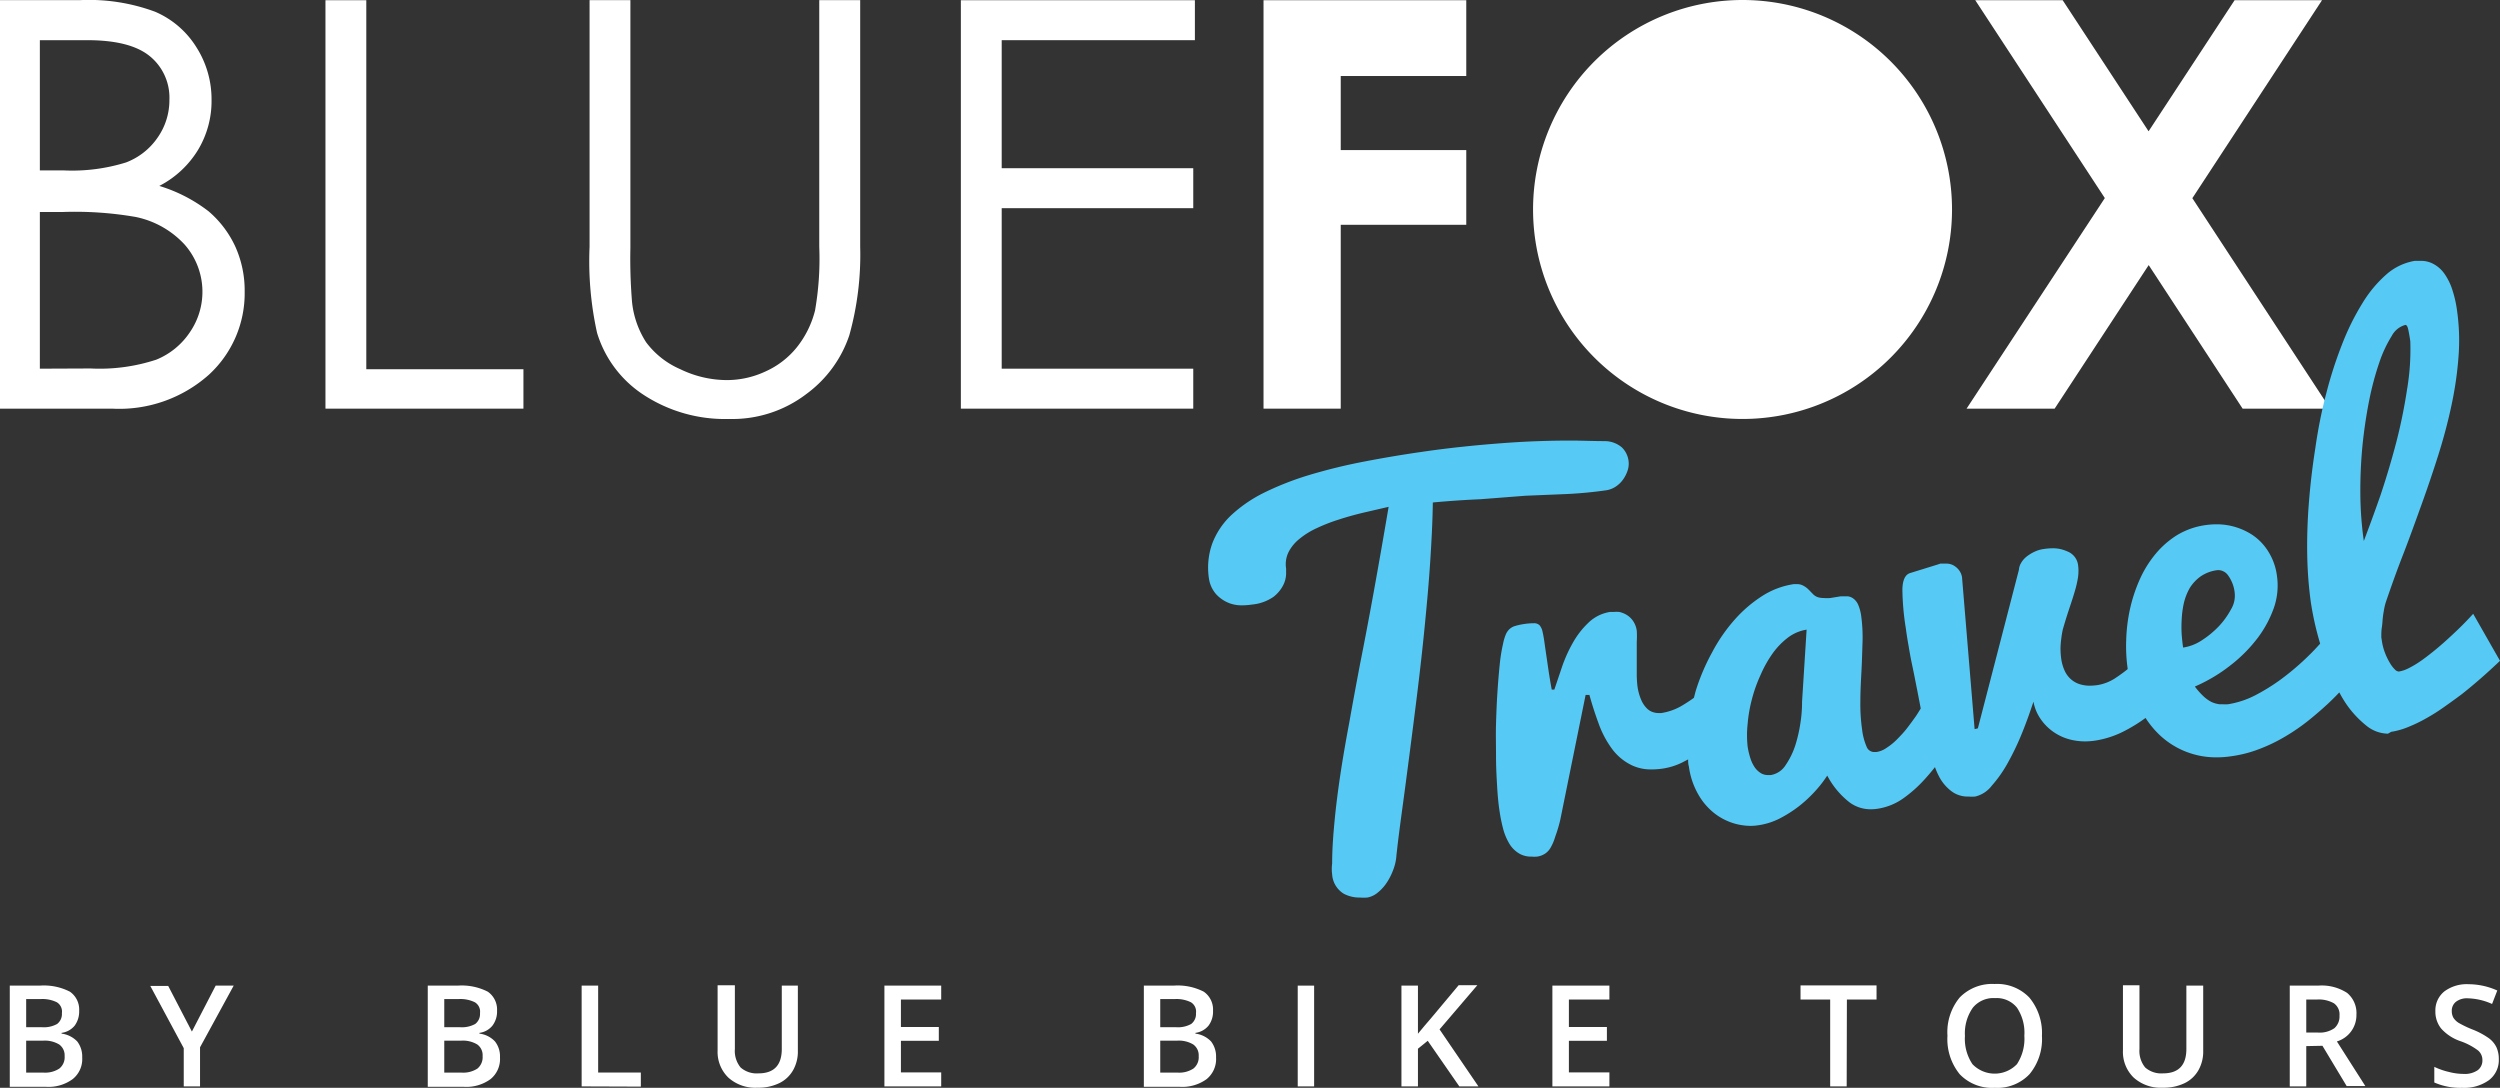
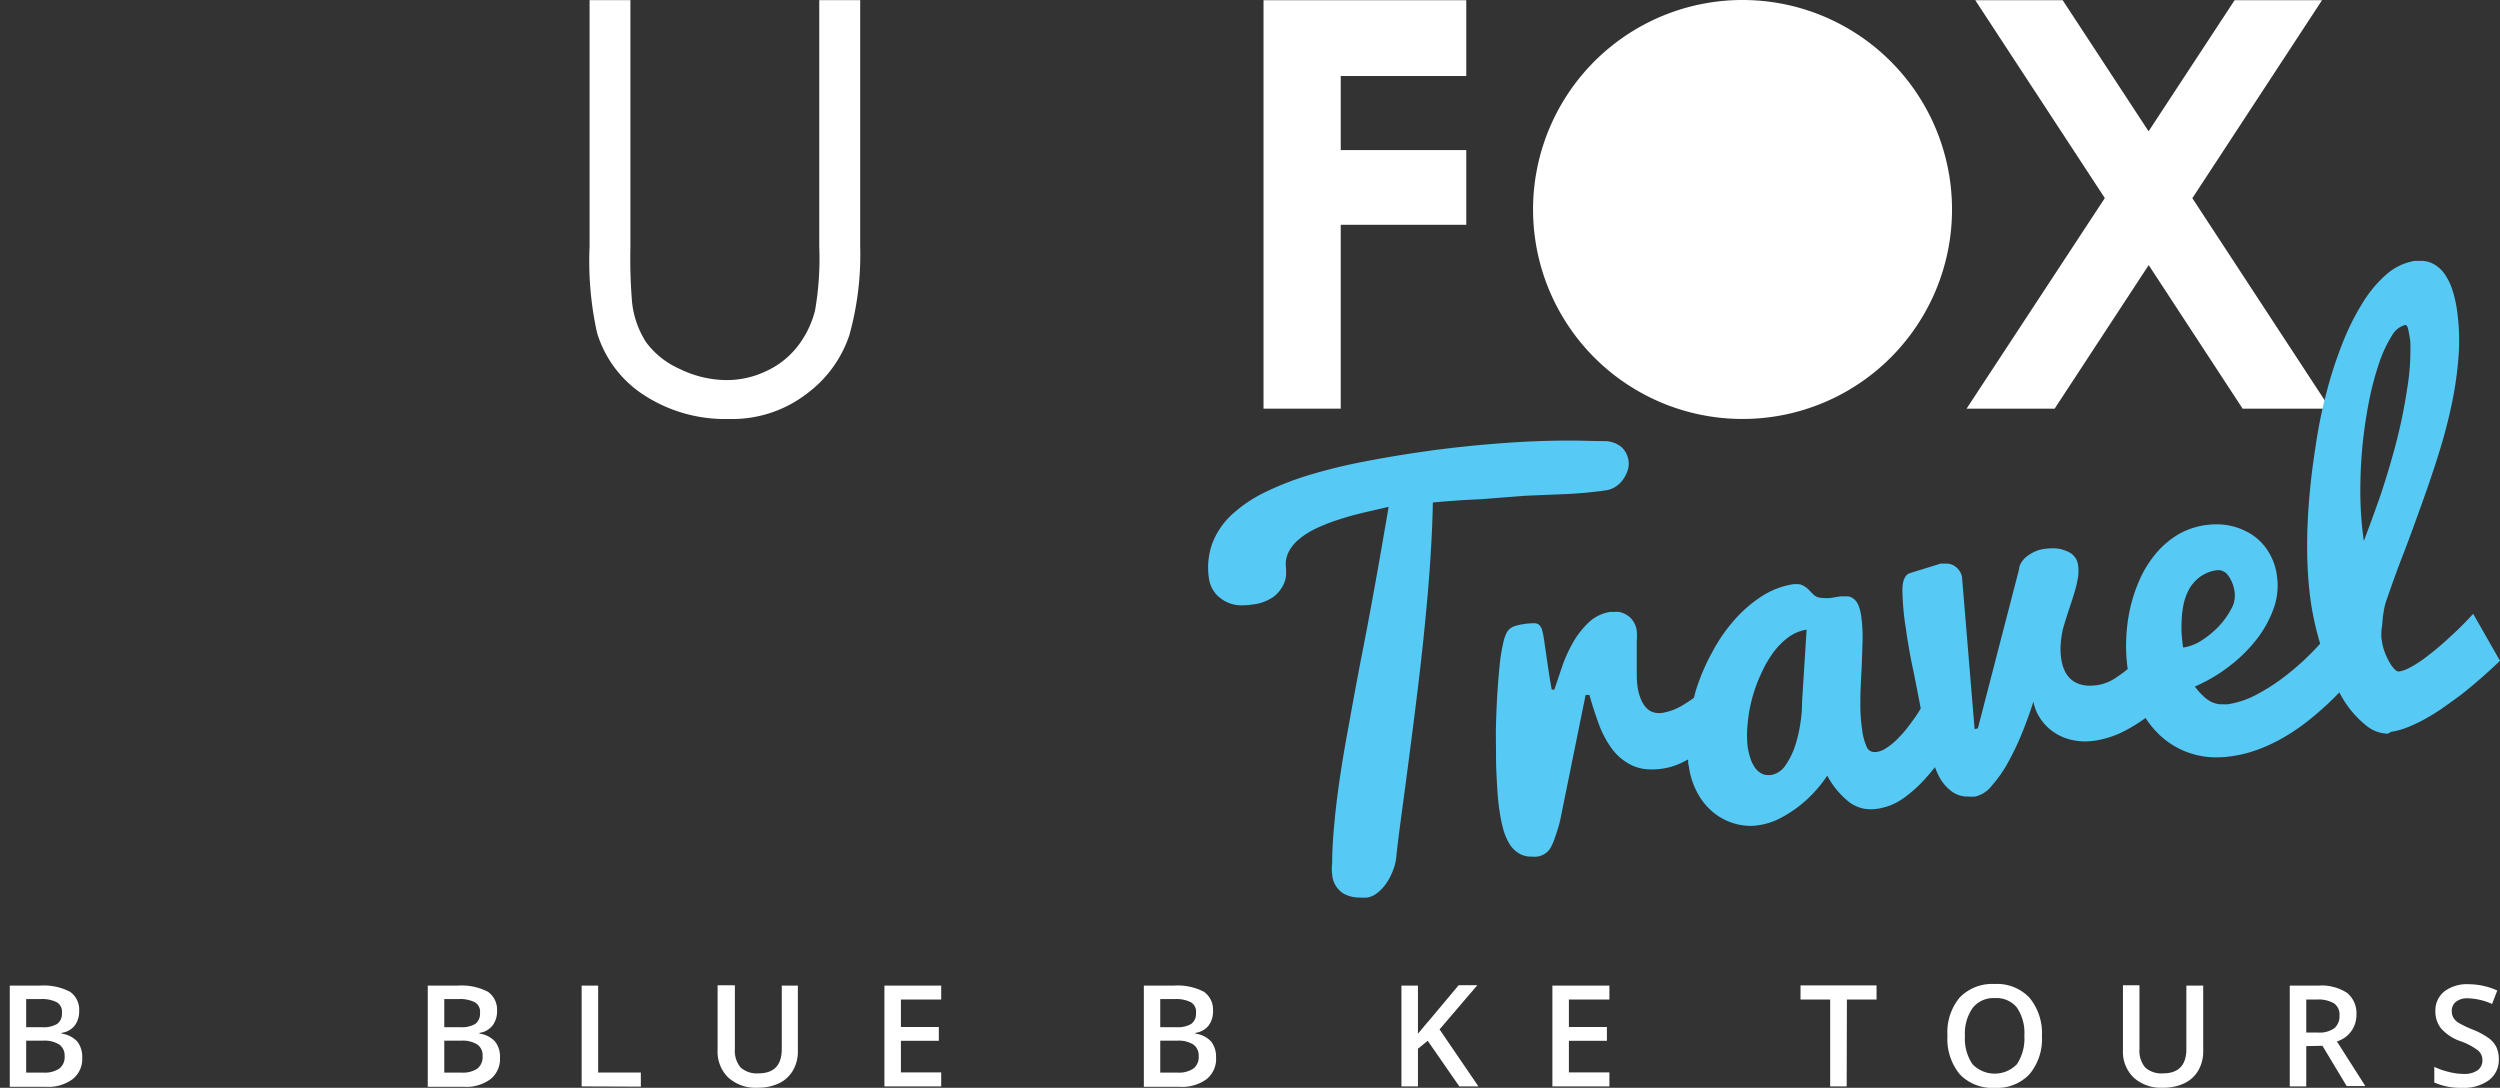
<svg xmlns="http://www.w3.org/2000/svg" id="Calque_1" data-name="Calque 1" viewBox="0 0 230.21 100.17">
  <rect x="0" y="0" width="230.21" height="100.17" fill="#333333" stroke="none" />
  <defs>
    <style>.cls-1{fill:#fff;}.cls-2{fill:#56caf4;}</style>
  </defs>
  <title>logo_bft</title>
  <path class="cls-1" d="M142.5,20.77A19.29,19.29,0,1,0,161.79,1.48,19.29,19.29,0,0,0,142.5,20.77Z" transform="translate(-1.33 -1.48)" />
  <polygon class="cls-1" points="135.02 7 135.02 0.02 116.35 0.02 116.35 37.63 123.46 37.63 123.46 20.7 135.02 20.7 135.02 13.82 123.46 13.82 123.46 7 135.02 7" />
  <polygon class="cls-1" points="189.2 37.63 197.86 24.41 206.51 37.63 214.57 37.63 201.88 18.25 213.82 0.02 205.77 0.02 197.85 12.09 189.94 0.02 181.89 0.02 193.82 18.24 181.09 37.63 189.2 37.63" />
-   <polygon class="cls-1" points="110.03 3.7 110.03 0.02 88.48 0.02 88.48 37.63 109.88 37.63 109.88 33.95 92.24 33.95 92.24 19.17 109.88 19.17 109.88 15.49 92.24 15.49 92.24 3.7 110.03 3.7" />
  <path class="cls-1" d="M55.62,1.49V24.2a30.54,30.54,0,0,0,.69,7.93,10.42,10.42,0,0,0,4.35,5.75,13.67,13.67,0,0,0,7.8,2.18,11.24,11.24,0,0,0,7.14-2.31,11.06,11.06,0,0,0,3.94-5.4,27.57,27.57,0,0,0,1-8.15V1.49H76.77V24.2a27.62,27.62,0,0,1-.39,5.88,8.91,8.91,0,0,1-1.69,3.4,7.79,7.79,0,0,1-2.86,2.2,8.42,8.42,0,0,1-3.58.8,9.89,9.89,0,0,1-4.27-1A7.77,7.77,0,0,1,60.83,33a8.43,8.43,0,0,1-1.3-3.72,48,48,0,0,1-.15-5V1.49Z" transform="translate(-1.33 -1.48)" />
-   <path class="cls-1" d="M20.55,36a10.17,10.17,0,0,0,3.31-7.66A9.84,9.84,0,0,0,23,24.19a9.5,9.5,0,0,0-2.46-3.25A14.19,14.19,0,0,0,16,18.6a9,9,0,0,0,3.58-3.34,8.71,8.71,0,0,0,1.23-4.56,8.91,8.91,0,0,0-1.4-4.88,8.33,8.33,0,0,0-3.8-3.26A17.51,17.51,0,0,0,8.74,1.49H1.33V39.11H11.66A12.4,12.4,0,0,0,20.55,36ZM5,5.18H9.37q3.95,0,5.75,1.47a4.92,4.92,0,0,1,1.81,4,6,6,0,0,1-1.08,3.49,6.18,6.18,0,0,1-2.92,2.3,16.71,16.71,0,0,1-5.77.73H5ZM5,35.43V21H7.14a32.69,32.69,0,0,1,6.69.46A8.42,8.42,0,0,1,18.33,24a6.58,6.58,0,0,1,.48,8.08,6.8,6.8,0,0,1-3.09,2.52,16.66,16.66,0,0,1-6.05.81Z" transform="translate(-1.33 -1.48)" />
-   <polygon class="cls-1" points="29.97 0.02 29.97 37.63 48.2 37.63 48.2 34 33.73 34 33.73 0.02 29.97 0.02" />
  <path class="cls-2" d="M221.52,68.87a6.9,6.9,0,0,0,1.58-.45,13.42,13.42,0,0,0,1.67-.81,17.36,17.36,0,0,0,1.67-1.06c.55-.39,1.08-.77,1.6-1.16q1.74-1.38,3.5-3.06L229.07,58c-.9,1-1.76,1.8-2.59,2.55-.36.32-.73.64-1.12.95s-.77.61-1.14.86a8.38,8.38,0,0,1-1.07.64,3.12,3.12,0,0,1-.93.32h0a.59.59,0,0,1-.37-.2,2.86,2.86,0,0,1-.47-.63,5.63,5.63,0,0,1-.44-.92,5,5,0,0,1-.28-1.09l-.05-.31c0-.3,0-.61.05-.92s.06-.62.09-.9.08-.55.12-.79a6.06,6.06,0,0,1,.15-.61c.48-1.41,1-2.87,1.58-4.36s1.12-3,1.68-4.55,1.08-3.08,1.57-4.63.9-3.09,1.22-4.6a32.62,32.62,0,0,0,.65-4.49,19.49,19.49,0,0,0-.14-4.27,10.35,10.35,0,0,0-.4-1.79,5.49,5.49,0,0,0-.72-1.52,2.92,2.92,0,0,0-1.14-1,2.41,2.41,0,0,0-1.1-.24l-.52,0a5.29,5.29,0,0,0-2.6,1.23,11.37,11.37,0,0,0-2.23,2.67A22.7,22.7,0,0,0,217,33.18a38.16,38.16,0,0,0-1.46,4.53q-.63,2.4-1,5c-.27,1.71-.47,3.41-.6,5.08s-.18,3.3-.15,4.85a36.37,36.37,0,0,0,.33,4.29,27.7,27.7,0,0,0,.86,3.82c-.25.27-.49.54-.77.82a23.86,23.86,0,0,1-2.36,2.1,18,18,0,0,1-2.65,1.73,8.35,8.35,0,0,1-2.7.93,3,3,0,0,1-.51,0h-.28a2.49,2.49,0,0,1-.74-.21,3.2,3.2,0,0,1-.73-.52,6.82,6.82,0,0,1-.8-.9,14.8,14.8,0,0,0,3.34-2,13.46,13.46,0,0,0,2.51-2.56,10.31,10.31,0,0,0,1.48-2.84A6.27,6.27,0,0,0,211,54.5a5.49,5.49,0,0,0-.77-2.19,5,5,0,0,0-1.46-1.55,6,6,0,0,0-3.32-1,7.19,7.19,0,0,0-1,.07,6.9,6.9,0,0,0-2.67.94,8.19,8.19,0,0,0-2,1.77,10.07,10.07,0,0,0-1.44,2.36,14.2,14.2,0,0,0-.88,2.7,15.52,15.52,0,0,0-.34,2.79,15,15,0,0,0,.13,2.64.64.64,0,0,1,0,.07A14.51,14.51,0,0,1,196,64a4.28,4.28,0,0,1-1.48.56,5.14,5.14,0,0,1-.75.06,3,3,0,0,1-.76-.09,2.24,2.24,0,0,1-1-.52,2.37,2.37,0,0,1-.59-.84,3.88,3.88,0,0,1-.28-1,6.78,6.78,0,0,1-.07-1,7.3,7.3,0,0,1,.07-.87,7.93,7.93,0,0,1,.14-.85c.22-.77.43-1.43.62-2s.36-1.08.49-1.54a9.27,9.27,0,0,0,.29-1.26,4,4,0,0,0,0-1.19,1.56,1.56,0,0,0-1-1.21,3.07,3.07,0,0,0-1.37-.28,5,5,0,0,0-.75.06,2.87,2.87,0,0,0-.89.26,3.75,3.75,0,0,0-.73.45,2.06,2.06,0,0,0-.5.58,1.41,1.41,0,0,0-.2.63l-3.78,14.6-.3.07-1.16-14a1.5,1.5,0,0,0-.58-.94,1.35,1.35,0,0,0-.89-.3l-.32,0-.21,0-.2.07-2.58.8c-.45.14-.69.64-.71,1.5a24,24,0,0,0,.31,3.55q.12.89.27,1.71c.09.56.2,1.16.34,1.81s.28,1.39.44,2.19l.33,1.71c-.16.26-.32.53-.49.77s-.54.75-.83,1.12-.61.69-.91,1a5.72,5.72,0,0,1-.94.75,2.14,2.14,0,0,1-.93.37l-.16,0a.75.75,0,0,1-.72-.48,5.6,5.6,0,0,1-.42-1.59,16.37,16.37,0,0,1-.16-2.59c0-.92.05-1.84.1-2.77s.07-1.82.1-2.7a14.54,14.54,0,0,0-.12-2.37,4,4,0,0,0-.28-1.06,1.41,1.41,0,0,0-.43-.56,1.05,1.05,0,0,0-.55-.22h-.2l-.42,0-.49.08-.49.08a3.66,3.66,0,0,1-.57,0h0a2.22,2.22,0,0,1-.51-.06,1.12,1.12,0,0,1-.49-.29l-.43-.44a1.94,1.94,0,0,0-.54-.38,1.13,1.13,0,0,0-.51-.11l-.31,0a7.44,7.44,0,0,0-2.88,1.08,12.09,12.09,0,0,0-2.52,2.15A15.23,15.23,0,0,0,159,61.53a19.07,19.07,0,0,0-1.47,3.41c-.09.26-.14.53-.22.8-.32.23-.65.45-1,.66a5.35,5.35,0,0,1-2,.74l-.26,0a1.54,1.54,0,0,1-.43-.06,1.4,1.4,0,0,1-.63-.36,2.42,2.42,0,0,1-.53-.79,4.76,4.76,0,0,1-.35-1.3,9.13,9.13,0,0,1-.06-1.16c0-.48,0-1,0-1.47s0-1,0-1.44a7.59,7.59,0,0,0,0-1,2.06,2.06,0,0,0-.31-.85,1.9,1.9,0,0,0-.56-.57,2.17,2.17,0,0,0-.75-.31,2.81,2.81,0,0,0-.49,0l-.35,0a3.67,3.67,0,0,0-2,1,7.86,7.86,0,0,0-1.42,1.83,13,13,0,0,0-1,2.22l-.71,2.1-.24,0c-.14-.74-.26-1.5-.37-2.27s-.21-1.42-.29-2-.13-.81-.19-1.07a1.25,1.25,0,0,0-.27-.58.69.69,0,0,0-.51-.19h-.06a6.11,6.11,0,0,0-.84.07,5.57,5.57,0,0,0-.83.18,1.27,1.27,0,0,0-.54.3,1.47,1.47,0,0,0-.34.51,4.33,4.33,0,0,0-.24.82,15.33,15.33,0,0,0-.31,1.93c-.08.77-.15,1.62-.21,2.54s-.1,1.88-.13,2.9,0,2,0,3,.05,1.88.1,2.75.12,1.62.22,2.27a14.68,14.68,0,0,0,.34,1.68,5.25,5.25,0,0,0,.61,1.42,2.57,2.57,0,0,0,1,.91,2.19,2.19,0,0,0,1,.21,3.08,3.08,0,0,0,.51,0,1.77,1.77,0,0,0,.7-.25,1.62,1.62,0,0,0,.55-.58,4.67,4.67,0,0,0,.42-1A13.47,13.47,0,0,0,145,77l2.34-11.53.35,0c.25.91.54,1.8.86,2.67a9.07,9.07,0,0,0,1.23,2.31,4.89,4.89,0,0,0,1.86,1.52,4.08,4.08,0,0,0,1.77.36,6.75,6.75,0,0,0,1-.07,6.15,6.15,0,0,0,1.77-.54l.6-.31c0,.22,0,.43.07.65a7,7,0,0,0,.84,2.53,5.88,5.88,0,0,0,1.51,1.78,5.48,5.48,0,0,0,3.32,1.16,4.71,4.71,0,0,0,.74-.06,6.28,6.28,0,0,0,1.93-.61,11.72,11.72,0,0,0,1.77-1.12,11.92,11.92,0,0,0,1.51-1.4,10.89,10.89,0,0,0,1.12-1.44,7.61,7.61,0,0,0,2.06,2.47,3.25,3.25,0,0,0,2,.63,4,4,0,0,0,.59-.05,5.47,5.47,0,0,0,2.33-.94,11.91,11.91,0,0,0,2-1.78c.33-.36.64-.73.94-1.11a6.59,6.59,0,0,0,.35.81,4,4,0,0,0,1.28,1.49,2.5,2.5,0,0,0,1.45.41,4.56,4.56,0,0,0,.62,0,2.7,2.7,0,0,0,1.53-1,11.57,11.57,0,0,0,1.47-2.09,24.12,24.12,0,0,0,1.31-2.74c.41-1,.76-2,1.06-2.91a4,4,0,0,0,.62,1.54,4.6,4.6,0,0,0,1.21,1.24,4.71,4.71,0,0,0,1.72.75,5.63,5.63,0,0,0,1.19.13,6.8,6.8,0,0,0,1-.08,8.86,8.86,0,0,0,2.87-1,14,14,0,0,0,1.71-1.08,8.53,8.53,0,0,0,1.36,1.63,7.56,7.56,0,0,0,5.14,2,9.11,9.11,0,0,0,1.45-.11,11.36,11.36,0,0,0,2.56-.67,15.26,15.26,0,0,0,2.37-1.15,18.5,18.5,0,0,0,2.12-1.46c.66-.53,1.27-1.06,1.84-1.59.35-.33.7-.68,1-1,.1.17.19.35.29.51a9.2,9.2,0,0,0,2.19,2.54,3.22,3.22,0,0,0,2,.75Zm-54.25-2.76a11.84,11.84,0,0,1-.13,1.81,13.46,13.46,0,0,1-.48,2.16,7.07,7.07,0,0,1-.9,1.85,2,2,0,0,1-1.37.92l-.25,0a1.26,1.26,0,0,1-.62-.15,1.9,1.9,0,0,1-.62-.58,3.31,3.31,0,0,1-.41-.89,6.72,6.72,0,0,1-.23-1,9.64,9.64,0,0,1,0-2.1,13.25,13.25,0,0,1,.4-2.29,13.46,13.46,0,0,1,.8-2.23,10.67,10.67,0,0,1,1.13-2A6.83,6.83,0,0,1,166,60.17a3.86,3.86,0,0,1,1.69-.71Zm35.09-5c-.05-.32-.09-.71-.13-1.17a11.32,11.32,0,0,1,0-1.43,8.57,8.57,0,0,1,.2-1.5,5.22,5.22,0,0,1,.54-1.38,3.72,3.72,0,0,1,1-1.07,3.46,3.46,0,0,1,1.56-.58h.12a1.13,1.13,0,0,1,.87.51,3.29,3.29,0,0,1,.59,1.58,2.42,2.42,0,0,1-.34,1.52,7.25,7.25,0,0,1-1.14,1.58,8.61,8.61,0,0,1-1.59,1.3A4.24,4.24,0,0,1,202.36,61.11ZM219,51.3a32.46,32.46,0,0,1-.32-4.38,43.38,43.38,0,0,1,.2-4.45c.15-1.46.36-2.84.62-4.15a27.25,27.25,0,0,1,.93-3.47,11.52,11.52,0,0,1,1.15-2.45,2,2,0,0,1,1.25-1h0c.11,0,.2.14.26.42s.13.66.19,1.08a22,22,0,0,1-.3,4.45,48.49,48.49,0,0,1-1,4.89q-.65,2.47-1.44,4.83C220,48.62,219.49,50,219,51.3Z" transform="translate(-1.33 -1.48)" />
  <path class="cls-2" d="M141.8,47.13l3.87-.16c1.24-.06,2.42-.18,3.55-.34a2.2,2.2,0,0,0,.89-.34,2.59,2.59,0,0,0,.69-.67,3.21,3.21,0,0,0,.42-.85,2,2,0,0,0,.07-.88,2.1,2.1,0,0,0-.61-1.21,2.45,2.45,0,0,0-1.6-.58c-1.05,0-2.08-.05-3.1-.05-2,0-3.92.07-5.79.2-2.81.2-5.5.48-8,.85-1.88.27-3.68.58-5.43.92s-3.36.75-4.87,1.2a27.54,27.54,0,0,0-4.08,1.59,12.79,12.79,0,0,0-3.06,2.07,7,7,0,0,0-1.79,2.65,6.6,6.6,0,0,0-.29,3.32,2.8,2.8,0,0,0,.64,1.34,3.24,3.24,0,0,0,1.19.82,3.17,3.17,0,0,0,1.22.21,5.78,5.78,0,0,0,.89-.07,4.11,4.11,0,0,0,2-.72,3.17,3.17,0,0,0,.9-1.1,2.45,2.45,0,0,0,.25-1c0-.3,0-.46,0-.49a2.55,2.55,0,0,1,.22-1.51,3.72,3.72,0,0,1,1-1.22,7.16,7.16,0,0,1,1.61-1,16.08,16.08,0,0,1,2-.78c.73-.24,1.49-.45,2.28-.64l2.33-.54q-.74,4.36-1.39,7.94t-1.24,6.53q-.57,3-1,5.43c-.31,1.65-.58,3.2-.8,4.66s-.4,2.85-.53,4.19S124,79.6,124,81a3.76,3.76,0,0,0,0,1,2.25,2.25,0,0,0,1.09,1.79,3.11,3.11,0,0,0,1.48.34,5.16,5.16,0,0,0,.67,0,2.07,2.07,0,0,0,.86-.38,4,4,0,0,0,.83-.85,5.54,5.54,0,0,0,.65-1.21,4.59,4.59,0,0,0,.34-1.45c.12-1.12.29-2.46.5-4s.44-3.27.68-5.12.49-3.8.74-5.83.48-4.06.68-6.1.38-4,.51-6,.22-3.76.24-5.44c1.51-.14,3-.24,4.4-.3Z" transform="translate(-1.33 -1.48)" />
  <path class="cls-1" d="M2.23,92.24H5a5.24,5.24,0,0,1,2.77.56,2,2,0,0,1,.85,1.76,2.2,2.2,0,0,1-.41,1.36A1.87,1.87,0,0,1,7,96.59v.07a2.41,2.41,0,0,1,1.44.72,2.27,2.27,0,0,1,.46,1.47,2.36,2.36,0,0,1-.88,2,3.75,3.75,0,0,1-2.42.71H2.23Zm1.51,3.83H5.2a2.49,2.49,0,0,0,1.39-.3,1.15,1.15,0,0,0,.44-1,1,1,0,0,0-.47-1,3,3,0,0,0-1.5-.29H3.74Zm0,1.24v2.94H5.35a2.38,2.38,0,0,0,1.44-.37,1.33,1.33,0,0,0,.49-1.15,1.22,1.22,0,0,0-.5-1.07,2.56,2.56,0,0,0-1.5-.35Z" transform="translate(-1.33 -1.48)" />
-   <path class="cls-1" d="M19,96.47l2.19-4.23h1.66l-3.1,5.68v3.6H18.25V98l-3.08-5.73h1.65Z" transform="translate(-1.33 -1.48)" />
  <path class="cls-1" d="M40.72,92.24h2.76a5.27,5.27,0,0,1,2.77.56,2,2,0,0,1,.85,1.76,2.14,2.14,0,0,1-.42,1.36,1.85,1.85,0,0,1-1.2.67v.07a2.35,2.35,0,0,1,1.43.72,2.21,2.21,0,0,1,.46,1.47,2.38,2.38,0,0,1-.87,2,3.76,3.76,0,0,1-2.43.71H40.72Zm1.52,3.83H43.7a2.52,2.52,0,0,0,1.39-.3,1.15,1.15,0,0,0,.44-1,1,1,0,0,0-.48-1,3,3,0,0,0-1.5-.29H42.24Zm0,1.24v2.94h1.61a2.38,2.38,0,0,0,1.44-.37,1.35,1.35,0,0,0,.48-1.15,1.21,1.21,0,0,0-.49-1.07,2.56,2.56,0,0,0-1.5-.35Z" transform="translate(-1.33 -1.48)" />
  <path class="cls-1" d="M54.89,101.52V92.24h1.52v8h3.93v1.3Z" transform="translate(-1.33 -1.48)" />
  <path class="cls-1" d="M74.8,92.24v6a3.47,3.47,0,0,1-.44,1.79,2.93,2.93,0,0,1-1.27,1.19,4.41,4.41,0,0,1-2,.42,3.71,3.71,0,0,1-2.68-.92,3.29,3.29,0,0,1-1-2.51v-6H69v5.87a2.39,2.39,0,0,0,.53,1.7,2.24,2.24,0,0,0,1.64.54c1.43,0,2.15-.75,2.15-2.25V92.24Z" transform="translate(-1.33 -1.48)" />
  <path class="cls-1" d="M88,101.52H82.77V92.24H88v1.28H84.29v2.53h3.49v1.27H84.29v2.91H88Z" transform="translate(-1.33 -1.48)" />
  <path class="cls-1" d="M106.66,92.24h2.75a5.24,5.24,0,0,1,2.77.56,2,2,0,0,1,.85,1.76,2.14,2.14,0,0,1-.41,1.36,1.87,1.87,0,0,1-1.21.67v.07a2.41,2.41,0,0,1,1.44.72,2.27,2.27,0,0,1,.46,1.47,2.38,2.38,0,0,1-.87,2,3.8,3.8,0,0,1-2.43.71h-3.35Zm1.51,3.83h1.46a2.49,2.49,0,0,0,1.39-.3,1.15,1.15,0,0,0,.44-1,1,1,0,0,0-.47-1,3,3,0,0,0-1.5-.29h-1.32Zm0,1.24v2.94h1.61a2.38,2.38,0,0,0,1.44-.37,1.33,1.33,0,0,0,.49-1.15,1.22,1.22,0,0,0-.5-1.07,2.56,2.56,0,0,0-1.5-.35Z" transform="translate(-1.33 -1.48)" />
-   <path class="cls-1" d="M120.83,101.52V92.24h1.51v9.28Z" transform="translate(-1.33 -1.48)" />
  <path class="cls-1" d="M137.47,101.52h-1.76l-2.91-4.2-.9.73v3.47h-1.52V92.24h1.52v4.43c.42-.51.83-1,1.24-1.47l2.51-3h1.72l-3.48,4.07Z" transform="translate(-1.33 -1.48)" />
  <path class="cls-1" d="M149.53,101.52h-5.25V92.24h5.25v1.28H145.8v2.53h3.5v1.27h-3.5v2.91h3.73Z" transform="translate(-1.33 -1.48)" />
  <path class="cls-1" d="M171.38,101.52h-1.52v-8h-2.73v-1.3h7v1.3h-2.73Z" transform="translate(-1.33 -1.48)" />
  <path class="cls-1" d="M189.36,96.87a5.05,5.05,0,0,1-1.14,3.52,4.07,4.07,0,0,1-3.2,1.26,4.12,4.12,0,0,1-3.23-1.25,5.11,5.11,0,0,1-1.13-3.55,5,5,0,0,1,1.13-3.52A4.17,4.17,0,0,1,185,92.09a4.11,4.11,0,0,1,3.2,1.25A5.11,5.11,0,0,1,189.36,96.87Zm-7.09,0a4.18,4.18,0,0,0,.69,2.6,2.84,2.84,0,0,0,4.1,0,4.26,4.26,0,0,0,.68-2.61,4.15,4.15,0,0,0-.68-2.59,2.39,2.39,0,0,0-2-.88,2.45,2.45,0,0,0-2.06.88A4.08,4.08,0,0,0,182.27,96.87Z" transform="translate(-1.33 -1.48)" />
  <path class="cls-1" d="M204.21,92.24v6a3.47,3.47,0,0,1-.44,1.79,2.93,2.93,0,0,1-1.27,1.19,4.41,4.41,0,0,1-2,.42,3.72,3.72,0,0,1-2.68-.92,3.29,3.29,0,0,1-1-2.51v-6h1.52v5.87a2.39,2.39,0,0,0,.53,1.7,2.24,2.24,0,0,0,1.64.54c1.43,0,2.15-.75,2.15-2.25V92.24Z" transform="translate(-1.33 -1.48)" />
  <path class="cls-1" d="M213.7,97.81v3.71h-1.52V92.24h2.62a4.3,4.3,0,0,1,2.66.67,2.41,2.41,0,0,1,.86,2,2.53,2.53,0,0,1-1.8,2.47l2.62,4.11h-1.72l-2.23-3.71Zm0-1.25h1.05a2.37,2.37,0,0,0,1.54-.4,1.44,1.44,0,0,0,.47-1.16,1.25,1.25,0,0,0-.51-1.13,2.82,2.82,0,0,0-1.55-.35h-1Z" transform="translate(-1.33 -1.48)" />
  <path class="cls-1" d="M231.43,99a2.32,2.32,0,0,1-.9,1.94,3.88,3.88,0,0,1-2.47.71,5.94,5.94,0,0,1-2.57-.49V99.72a6.52,6.52,0,0,0,1.35.47,5.43,5.43,0,0,0,1.33.18,2.11,2.11,0,0,0,1.33-.35,1.12,1.12,0,0,0,.42-.92,1.15,1.15,0,0,0-.39-.88,5.87,5.87,0,0,0-1.62-.86,4.2,4.2,0,0,1-1.79-1.17,2.48,2.48,0,0,1-.53-1.59,2.24,2.24,0,0,1,.83-1.83,3.45,3.45,0,0,1,2.22-.66,6.51,6.51,0,0,1,2.65.58l-.48,1.24a5.75,5.75,0,0,0-2.21-.52,1.66,1.66,0,0,0-1.12.32,1.05,1.05,0,0,0-.38.85,1.24,1.24,0,0,0,.15.62,1.54,1.54,0,0,0,.5.48,9.69,9.69,0,0,0,1.26.6,7.05,7.05,0,0,1,1.5.8,2.27,2.27,0,0,1,.7.83A2.61,2.61,0,0,1,231.43,99Z" transform="translate(-1.33 -1.48)" />
</svg>